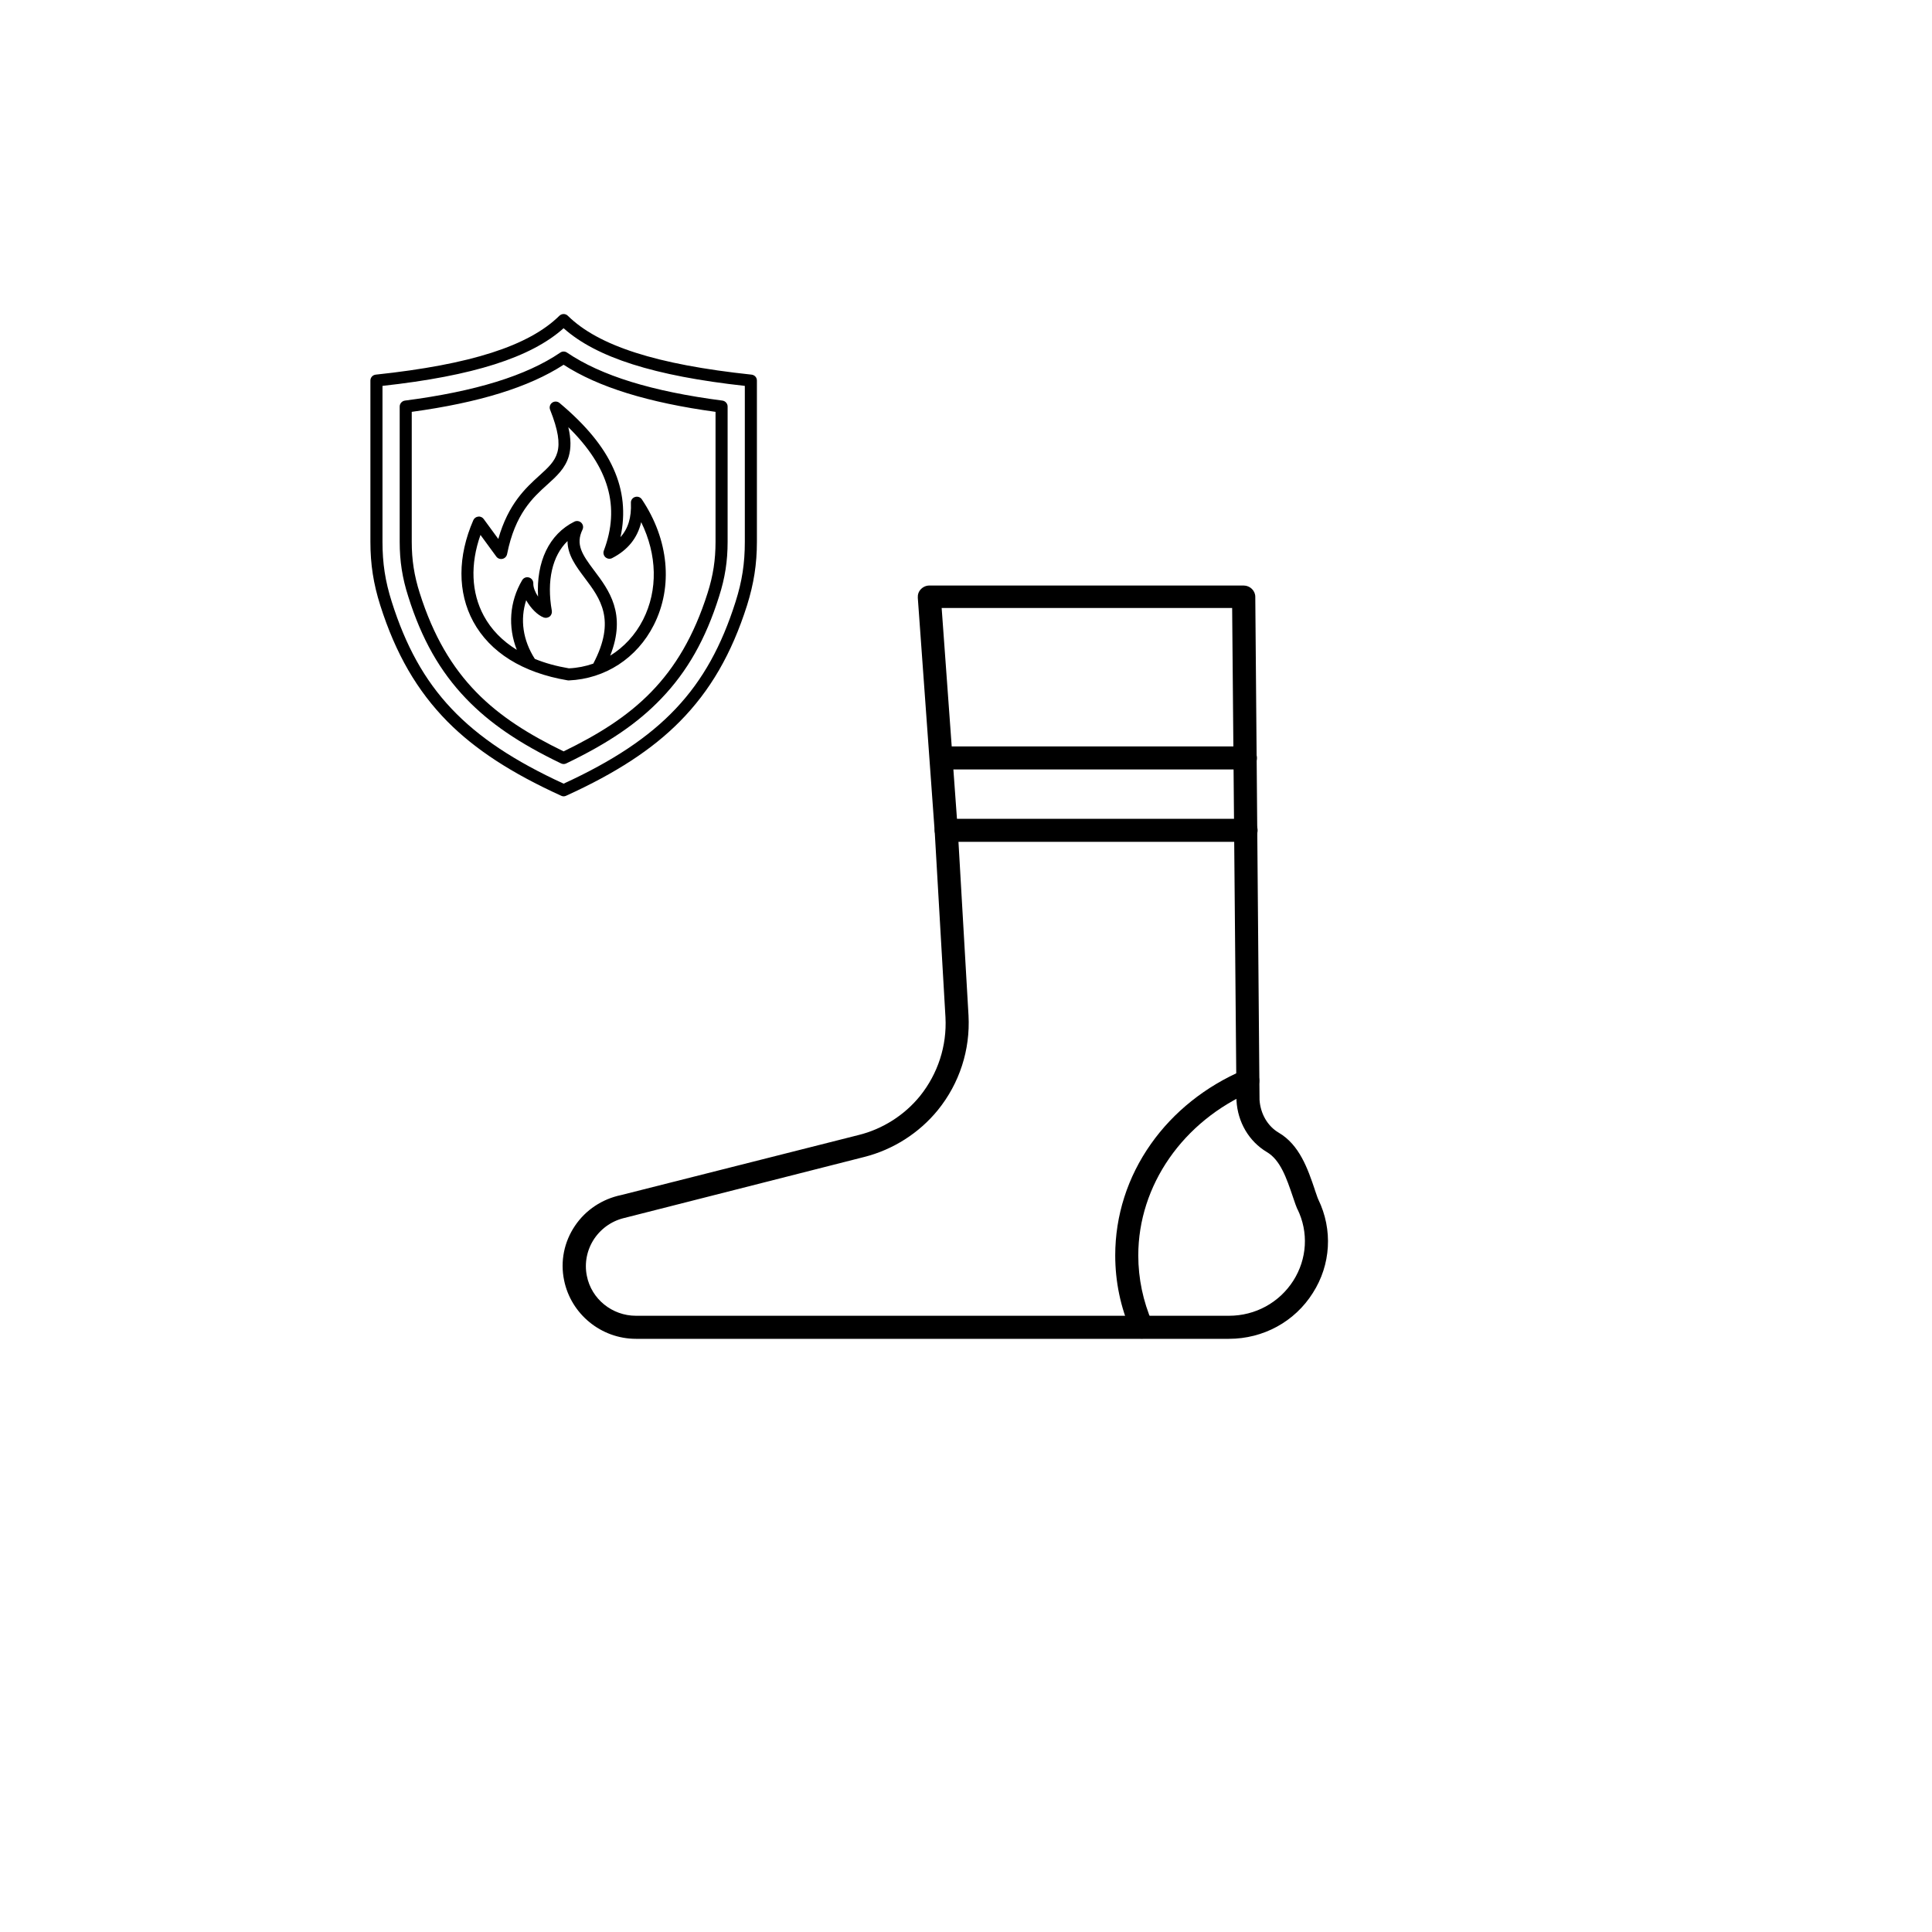
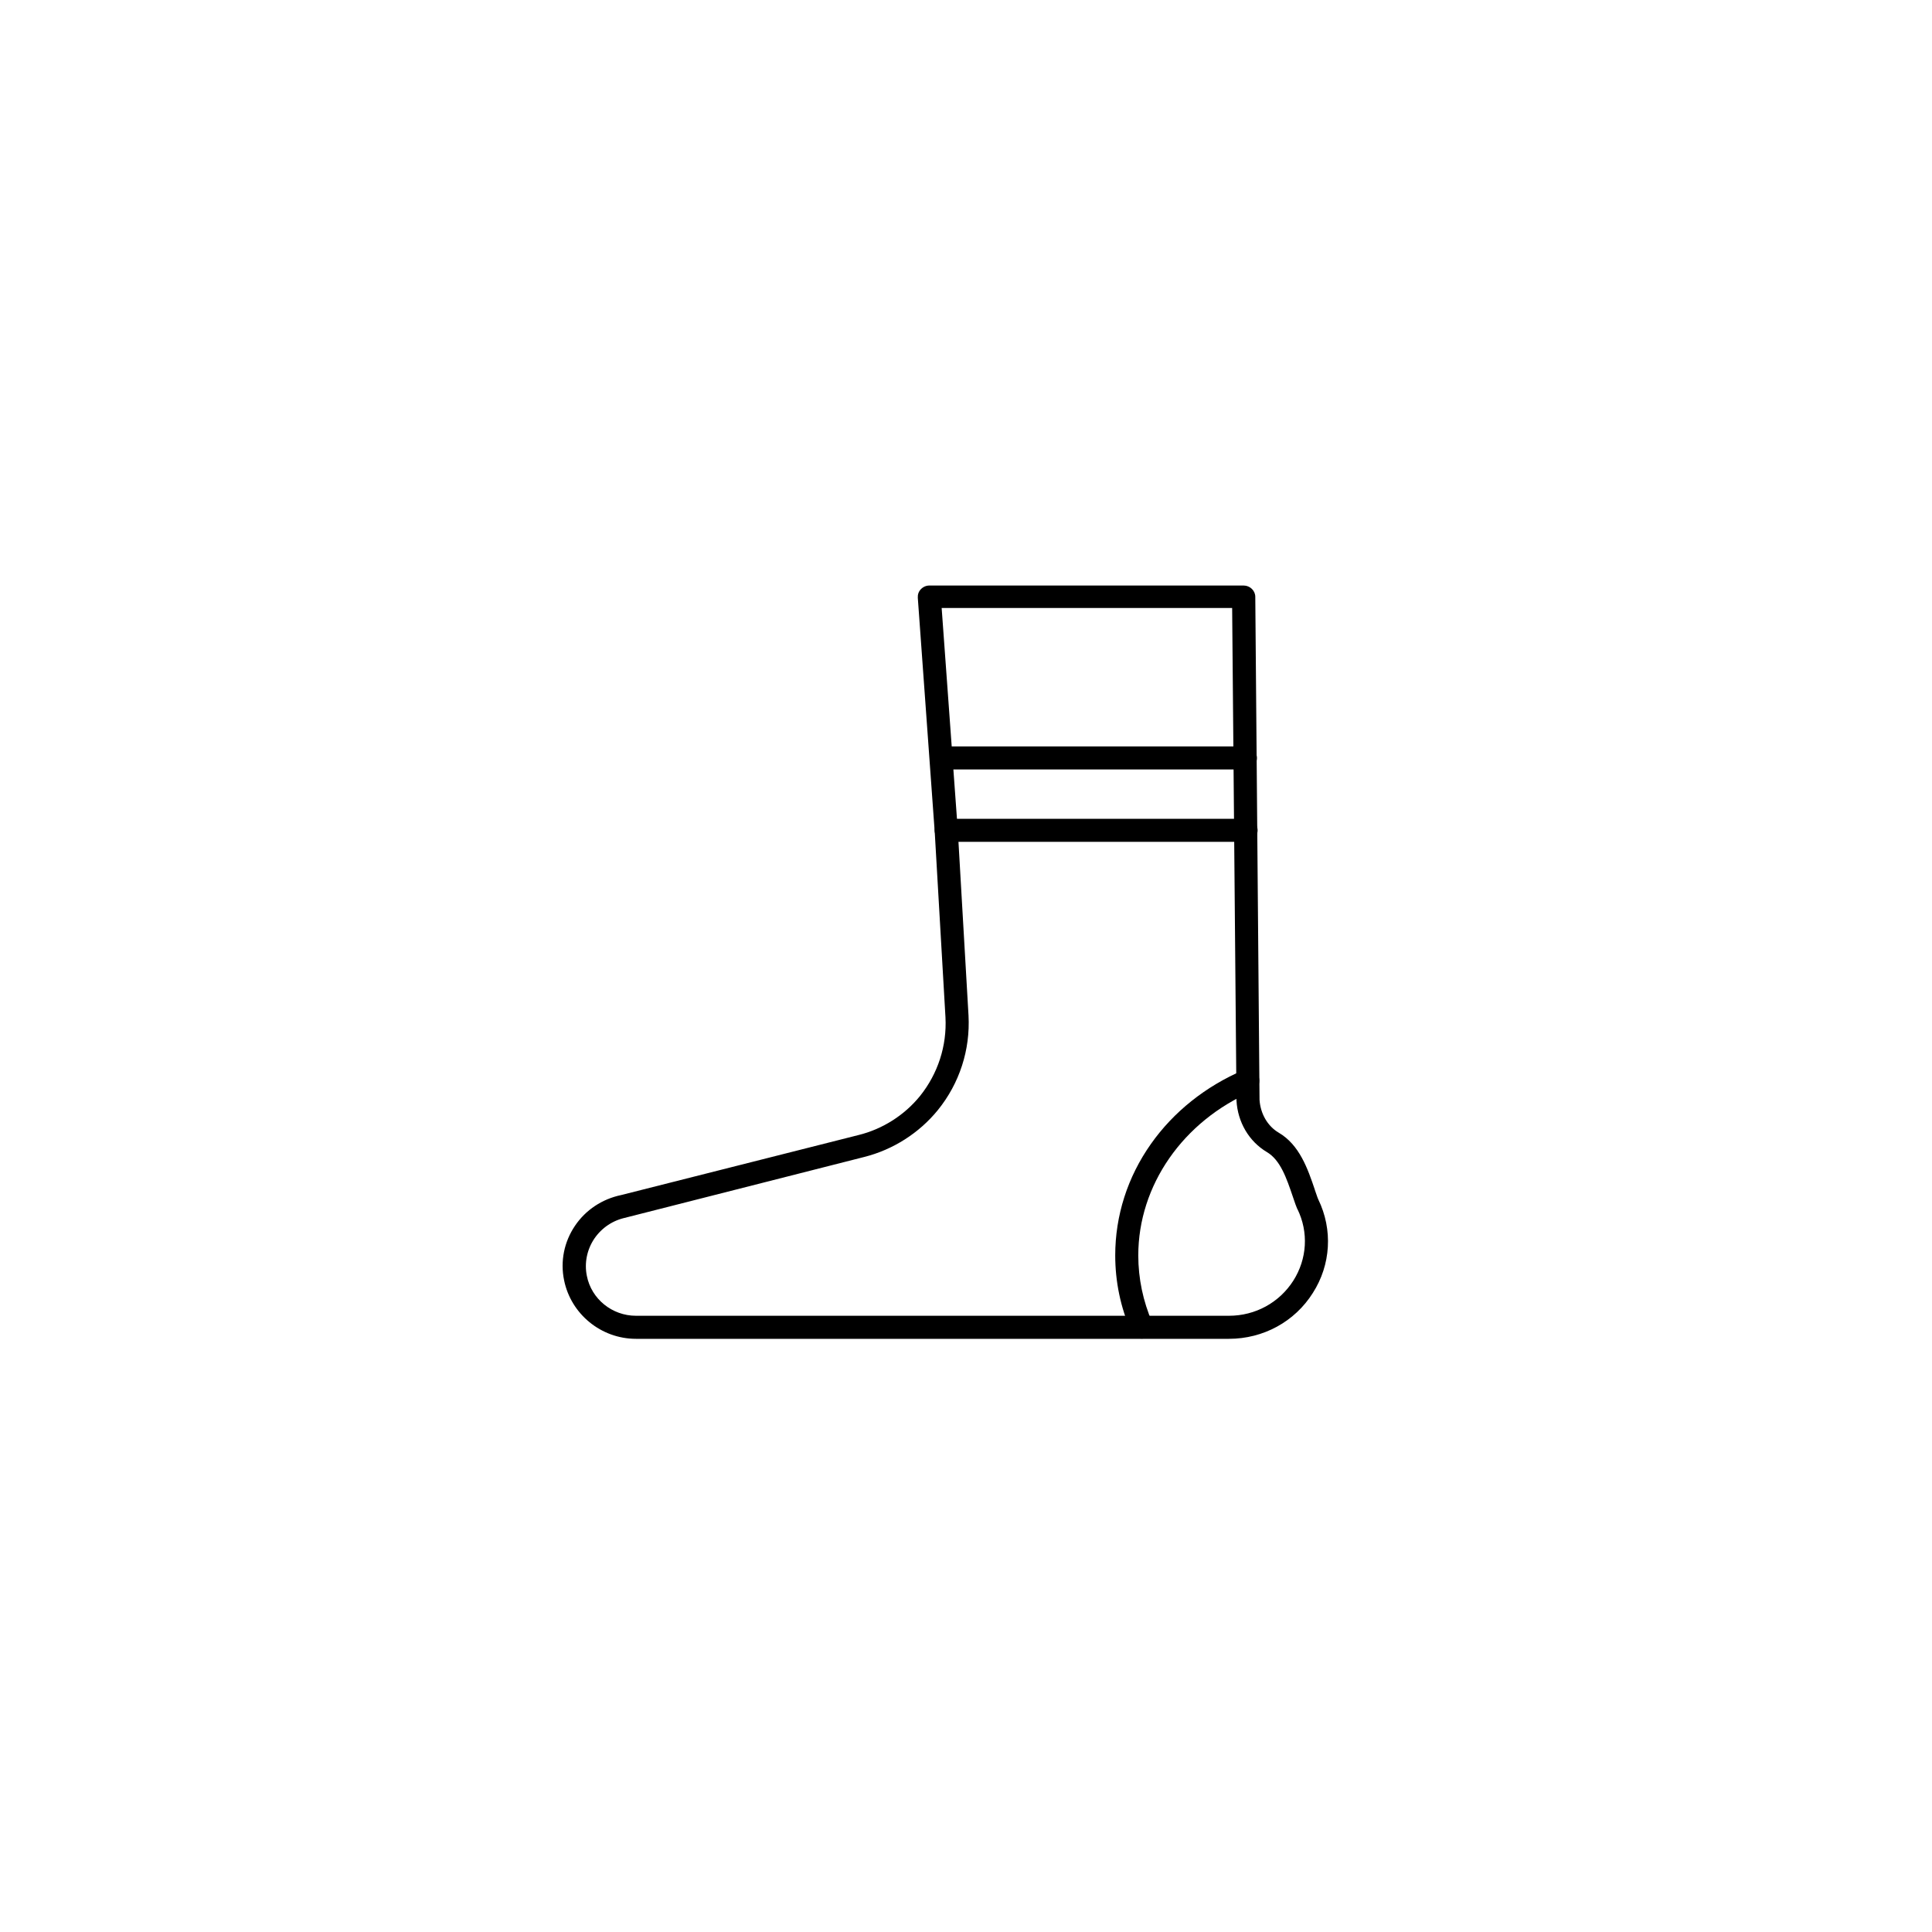
<svg xmlns="http://www.w3.org/2000/svg" width="100" zoomAndPan="magnify" viewBox="0 0 75 75" height="100" preserveAspectRatio="xMidYMid meet" version="1.0">
  <defs>
    <clipPath id="03c5d982c0">
      <path d="M 14.379 12.164 L 29.379 12.164 L 29.379 30.914 L 14.379 30.914 Z M 14.379 12.164 " clip-rule="nonzero" />
    </clipPath>
    <clipPath id="3235c71cb8">
      <path d="M 21.746 22.727 L 51.746 22.727 L 51.746 51.977 L 21.746 51.977 Z M 21.746 22.727 " clip-rule="nonzero" />
    </clipPath>
    <clipPath id="b3fb887bd0">
      <path d="M 43 41 L 49 41 L 49 51.977 L 43 51.977 Z M 43 41 " clip-rule="nonzero" />
    </clipPath>
  </defs>
  <g clip-path="url(#03c5d982c0)">
-     <path fill="#000000" d="M 29.172 14.543 C 25.492 14.152 23.23 13.426 22.043 12.258 C 21.953 12.168 21.809 12.168 21.715 12.258 C 20.531 13.426 18.27 14.152 14.59 14.543 C 14.469 14.555 14.379 14.652 14.379 14.773 L 14.379 21.035 C 14.379 21.902 14.496 22.664 14.762 23.5 C 15.359 25.379 16.188 26.812 17.371 28.012 C 18.441 29.09 19.844 30.008 21.785 30.891 C 21.816 30.906 21.848 30.914 21.879 30.914 C 21.914 30.914 21.945 30.906 21.977 30.891 C 23.918 30.008 25.32 29.09 26.387 28.012 C 27.574 26.812 28.402 25.379 29 23.5 C 29.262 22.664 29.383 21.902 29.383 21.031 L 29.383 14.773 C 29.383 14.652 29.293 14.555 29.172 14.543 Z M 28.914 21.035 C 28.914 21.863 28.809 22.559 28.555 23.359 C 27.48 26.754 25.664 28.68 21.879 30.422 C 18.094 28.68 16.281 26.754 15.207 23.359 C 14.953 22.559 14.848 21.863 14.848 21.035 L 14.848 14.98 C 18.359 14.594 20.609 13.879 21.879 12.742 C 23.152 13.879 25.402 14.594 28.914 14.98 Z M 21.75 13.688 C 20.43 14.586 18.457 15.195 15.719 15.551 C 15.605 15.566 15.516 15.668 15.516 15.781 L 15.516 21.035 C 15.516 21.781 15.617 22.438 15.848 23.156 C 16.367 24.809 17.082 26.066 18.09 27.117 C 19.004 28.07 20.141 28.848 21.781 29.637 C 21.812 29.652 21.848 29.66 21.883 29.66 C 21.914 29.66 21.949 29.652 21.98 29.637 C 23.621 28.848 24.762 28.07 25.672 27.117 C 26.68 26.066 27.395 24.809 27.914 23.156 C 28.145 22.438 28.246 21.781 28.246 21.035 L 28.246 15.781 C 28.246 15.668 28.16 15.566 28.043 15.551 C 25.309 15.195 23.336 14.586 22.012 13.688 C 21.934 13.633 21.828 13.633 21.75 13.688 Z M 27.777 15.988 L 27.777 21.035 C 27.777 21.734 27.684 22.344 27.469 23.02 C 26.406 26.375 24.543 27.875 21.879 29.168 C 19.219 27.875 17.355 26.375 16.293 23.02 C 16.078 22.344 15.984 21.734 15.984 21.035 L 15.984 15.988 C 18.602 15.629 20.535 15.031 21.879 14.16 C 23.227 15.031 25.16 15.629 27.777 15.988 Z M 21.434 15.633 C 21.348 15.695 21.316 15.809 21.355 15.906 C 21.992 17.512 21.613 17.852 20.93 18.469 C 20.414 18.938 19.73 19.559 19.344 20.922 L 18.777 20.148 C 18.73 20.082 18.648 20.043 18.566 20.055 C 18.48 20.062 18.41 20.117 18.375 20.191 C 17.762 21.598 17.758 22.996 18.371 24.129 C 19.023 25.328 20.289 26.117 22.031 26.41 C 22.043 26.41 22.059 26.414 22.07 26.414 C 22.074 26.414 22.078 26.414 22.082 26.414 C 23.496 26.352 24.727 25.551 25.379 24.266 C 26.137 22.773 25.965 20.949 24.918 19.387 C 24.859 19.297 24.75 19.262 24.652 19.293 C 24.551 19.324 24.484 19.422 24.492 19.523 C 24.516 20.09 24.383 20.523 24.086 20.852 C 24.289 19.934 24.199 19.039 23.812 18.188 C 23.43 17.332 22.742 16.5 21.723 15.645 C 21.641 15.574 21.52 15.57 21.434 15.633 Z M 20.762 25.578 C 20.297 24.852 20.184 24.051 20.426 23.301 C 20.605 23.617 20.875 23.887 21.113 23.973 C 21.191 24 21.277 23.98 21.344 23.93 C 21.406 23.875 21.434 23.793 21.422 23.711 C 21.215 22.543 21.441 21.574 22.031 21.004 C 22.031 21.547 22.367 21.992 22.695 22.43 C 23.301 23.234 23.926 24.062 23.031 25.762 C 22.73 25.867 22.414 25.93 22.086 25.945 C 21.602 25.863 21.16 25.742 20.762 25.578 Z M 23.441 21.375 C 23.406 21.465 23.434 21.57 23.504 21.633 C 23.578 21.695 23.68 21.711 23.766 21.664 C 24.371 21.352 24.746 20.887 24.891 20.27 C 25.512 21.535 25.547 22.906 24.965 24.055 C 24.664 24.648 24.219 25.125 23.688 25.453 C 24.332 23.828 23.637 22.906 23.066 22.148 C 22.594 21.52 22.336 21.133 22.613 20.559 C 22.656 20.469 22.637 20.363 22.566 20.293 C 22.496 20.223 22.387 20.207 22.297 20.25 C 21.316 20.738 20.812 21.805 20.887 23.16 C 20.777 22.992 20.699 22.805 20.703 22.652 C 20.707 22.547 20.641 22.449 20.535 22.418 C 20.434 22.387 20.324 22.43 20.27 22.523 C 19.777 23.359 19.711 24.332 20.062 25.227 C 19.504 24.883 19.07 24.441 18.781 23.906 C 18.293 23.004 18.25 21.902 18.652 20.766 L 19.266 21.605 C 19.32 21.68 19.414 21.715 19.504 21.695 C 19.594 21.676 19.664 21.605 19.684 21.516 C 19.996 19.941 20.688 19.316 21.242 18.816 C 21.602 18.492 21.938 18.188 22.078 17.719 C 22.172 17.398 22.168 17.035 22.062 16.582 C 23.645 18.141 24.082 19.68 23.441 21.375 Z M 23.441 21.375 " fill-opacity="1" fill-rule="nonzero" />
-   </g>
+     </g>
  <g clip-path="url(#3235c71cb8)">
    <path fill="#000000" d="M 47.832 23.609 L 48 42.703 C 48 42.707 48 42.715 48 42.723 C 48.047 43.562 48.484 44.309 49.18 44.723 C 49.703 45.031 49.941 45.727 50.191 46.465 C 50.266 46.688 50.32 46.844 50.359 46.93 C 50.359 46.93 50.359 46.938 50.367 46.938 C 50.805 47.836 50.742 48.871 50.207 49.715 C 49.664 50.566 48.734 51.078 47.707 51.078 L 24.688 51.078 C 23.766 51.078 22.957 50.43 22.781 49.527 C 22.68 49.031 22.785 48.512 23.07 48.086 C 23.363 47.656 23.801 47.367 24.305 47.266 C 24.312 47.266 24.316 47.258 24.328 47.258 L 33.547 44.914 C 34.664 44.633 35.68 43.988 36.41 43.09 C 37.25 42.051 37.668 40.754 37.598 39.426 L 37.184 32.273 L 37.184 32.266 L 36.555 23.602 L 47.832 23.602 Z M 24.688 51.973 L 47.707 51.973 C 49.039 51.973 50.262 51.309 50.965 50.191 C 51.664 49.098 51.746 47.738 51.176 46.562 C 51.148 46.512 51.082 46.293 51.043 46.195 L 51.043 46.188 C 50.766 45.367 50.445 44.441 49.637 43.969 C 49.207 43.715 48.93 43.234 48.895 42.695 L 48.73 23.168 C 48.73 22.926 48.523 22.73 48.277 22.73 L 36.078 22.73 C 35.953 22.73 35.836 22.781 35.746 22.875 C 35.66 22.965 35.621 23.082 35.629 23.207 L 36.289 32.344 L 36.703 39.492 C 36.762 40.598 36.41 41.68 35.715 42.547 C 35.109 43.293 34.262 43.832 33.328 44.062 L 24.117 46.391 C 23.383 46.543 22.738 46.965 22.32 47.586 C 21.898 48.211 21.746 48.965 21.898 49.699 C 22.164 51.012 23.336 51.973 24.688 51.973 Z M 24.688 51.973 " fill-opacity="1" fill-rule="evenodd" />
  </g>
  <path fill="#000000" d="M 36.734 32.68 L 48.371 32.68 C 48.617 32.68 48.82 32.48 48.82 32.234 C 48.82 31.992 48.621 31.785 48.371 31.785 L 36.734 31.785 C 36.484 31.785 36.285 31.984 36.285 32.234 C 36.285 32.48 36.488 32.68 36.734 32.68 Z M 36.734 32.68 " fill-opacity="1" fill-rule="evenodd" />
  <path fill="#000000" d="M 36.582 29.871 L 48.344 29.871 C 48.59 29.871 48.793 29.672 48.793 29.426 C 48.793 29.18 48.594 28.977 48.344 28.977 L 36.582 28.977 C 36.336 28.977 36.133 29.176 36.133 29.426 C 36.133 29.668 36.332 29.871 36.582 29.871 Z M 36.582 29.871 " fill-opacity="1" fill-rule="evenodd" />
  <g clip-path="url(#b3fb887bd0)">
    <path fill="#000000" d="M 44.32 51.965 C 44.379 51.965 44.438 51.949 44.5 51.926 C 44.727 51.828 44.832 51.562 44.73 51.34 C 44.375 50.512 44.188 49.641 44.188 48.734 C 44.188 46.016 45.926 43.516 48.617 42.359 C 48.844 42.262 48.949 42 48.848 41.777 C 48.75 41.555 48.484 41.449 48.258 41.547 C 46.801 42.172 45.559 43.16 44.68 44.406 C 43.77 45.695 43.293 47.191 43.293 48.734 C 43.293 49.758 43.5 50.75 43.91 51.688 C 43.98 51.859 44.148 51.965 44.32 51.965 Z M 44.32 51.965 " fill-opacity="1" fill-rule="evenodd" />
  </g>
</svg>